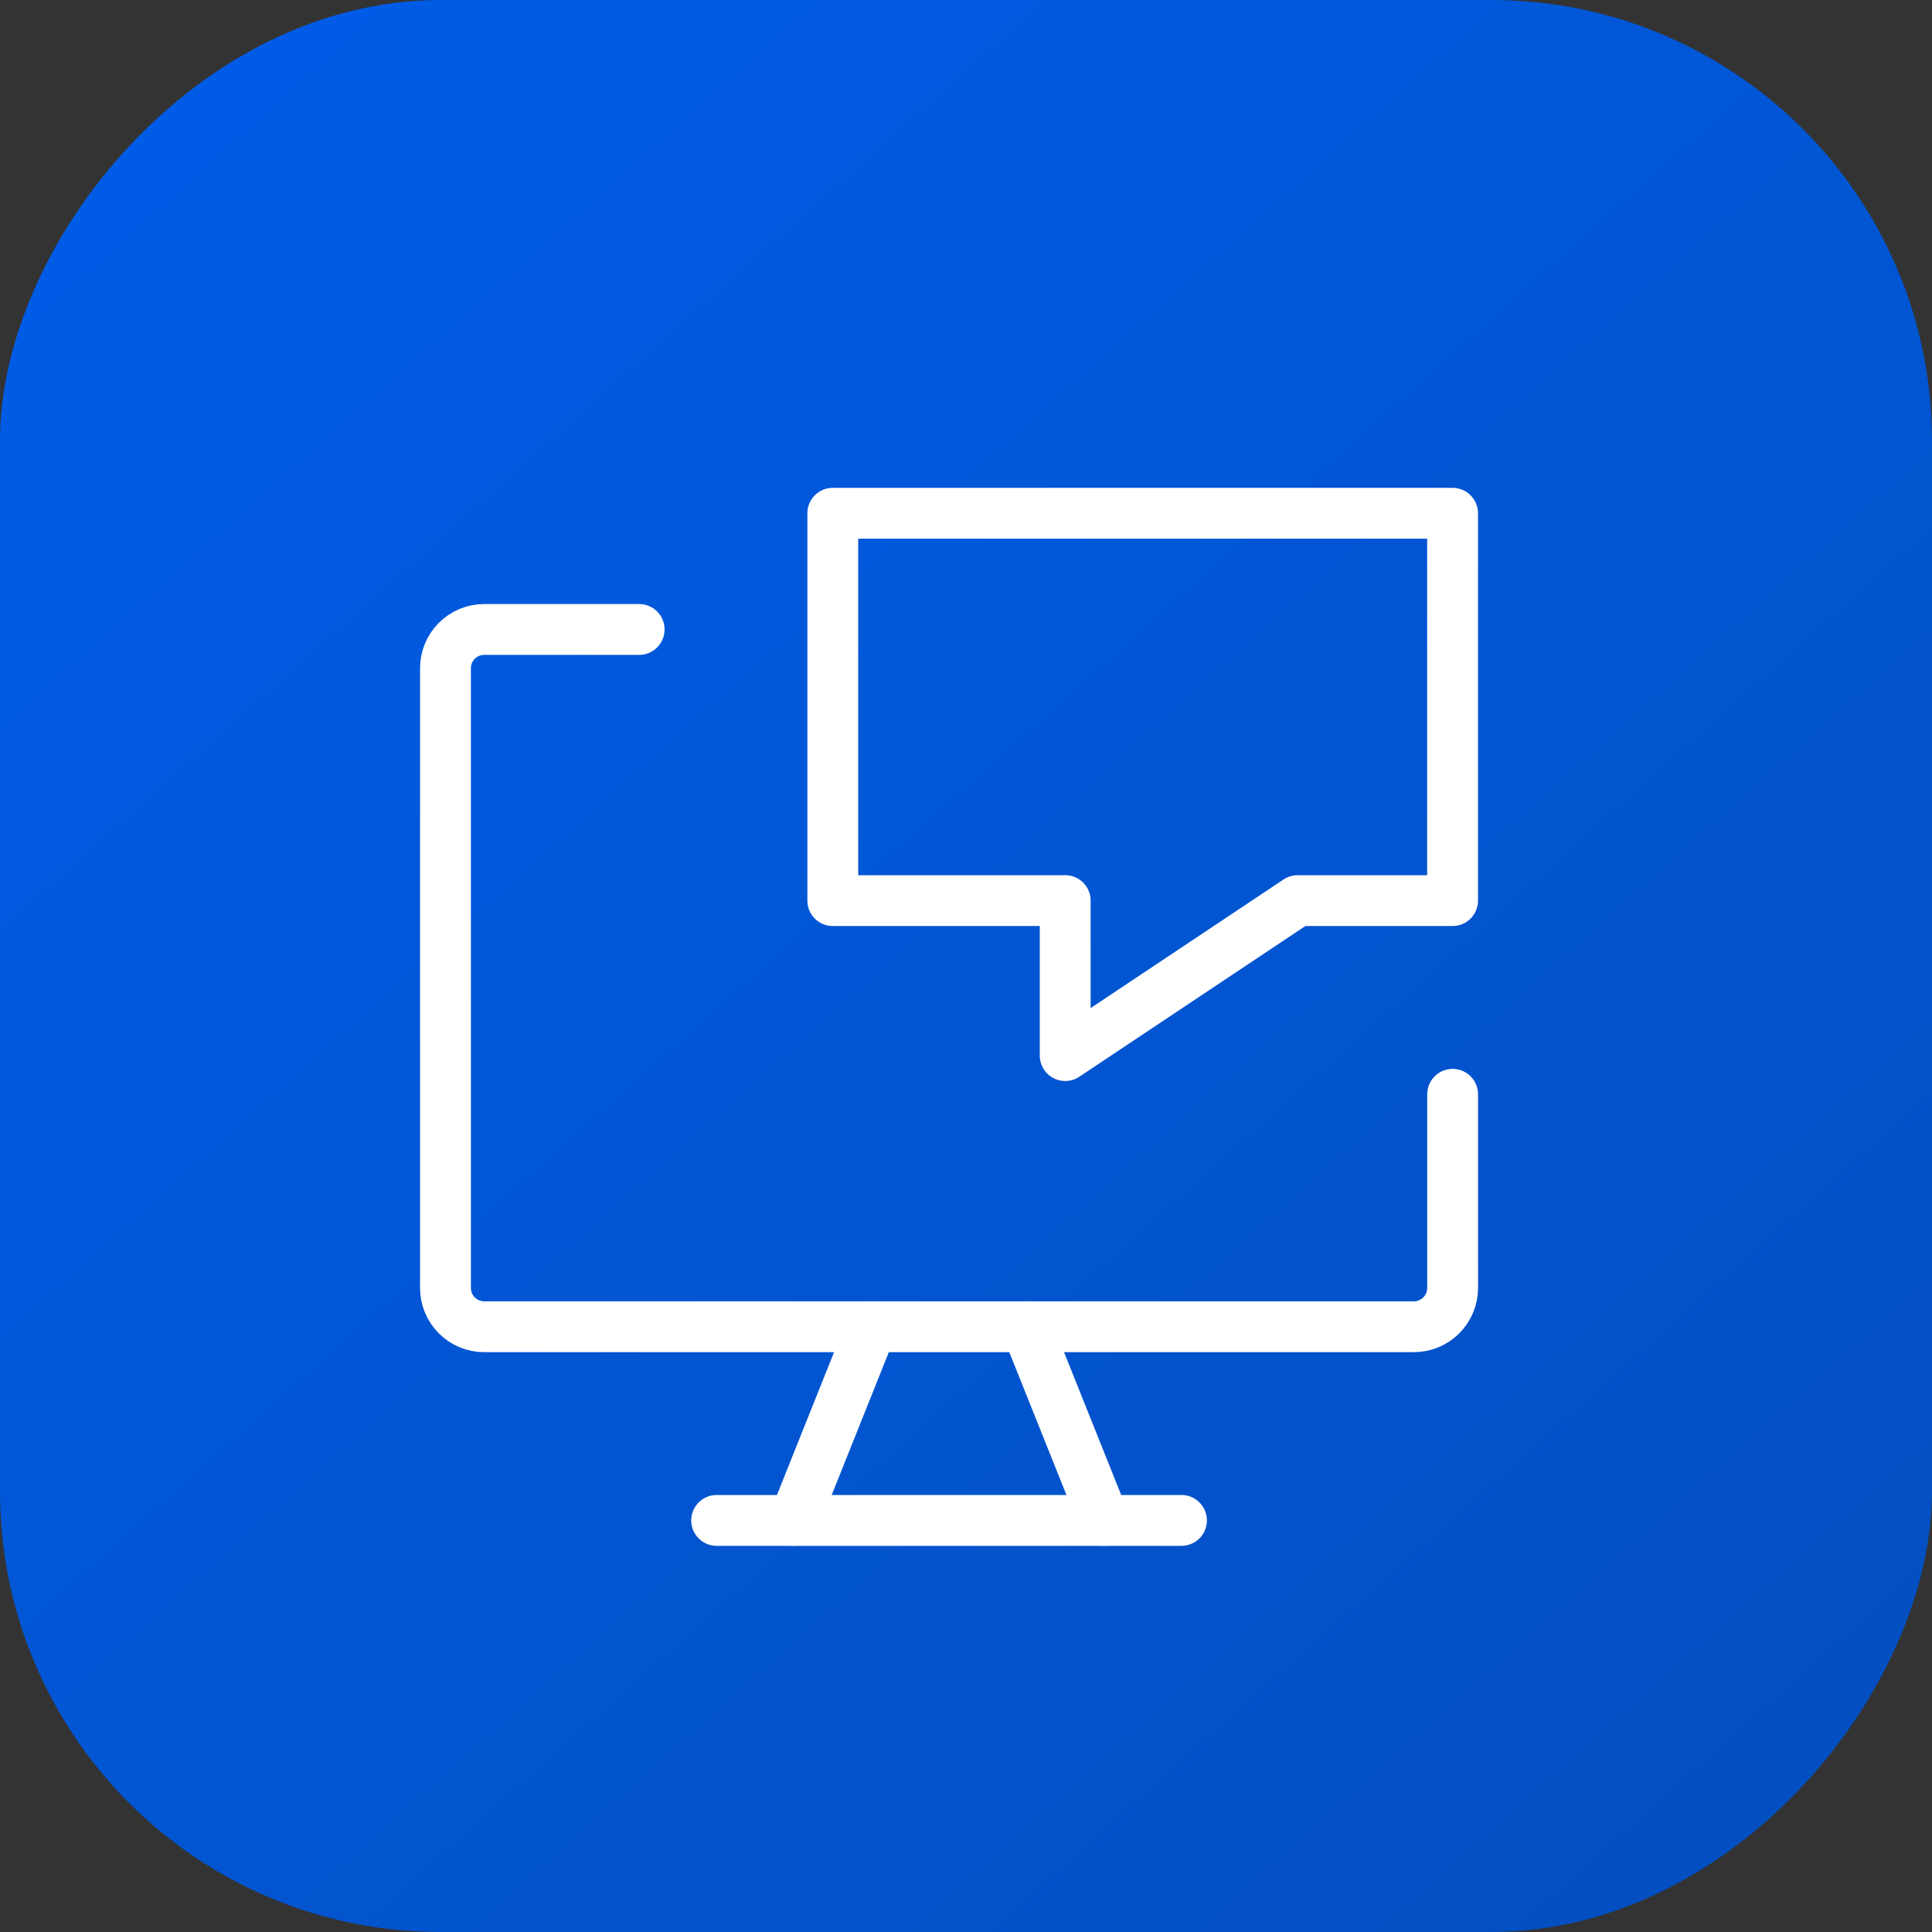
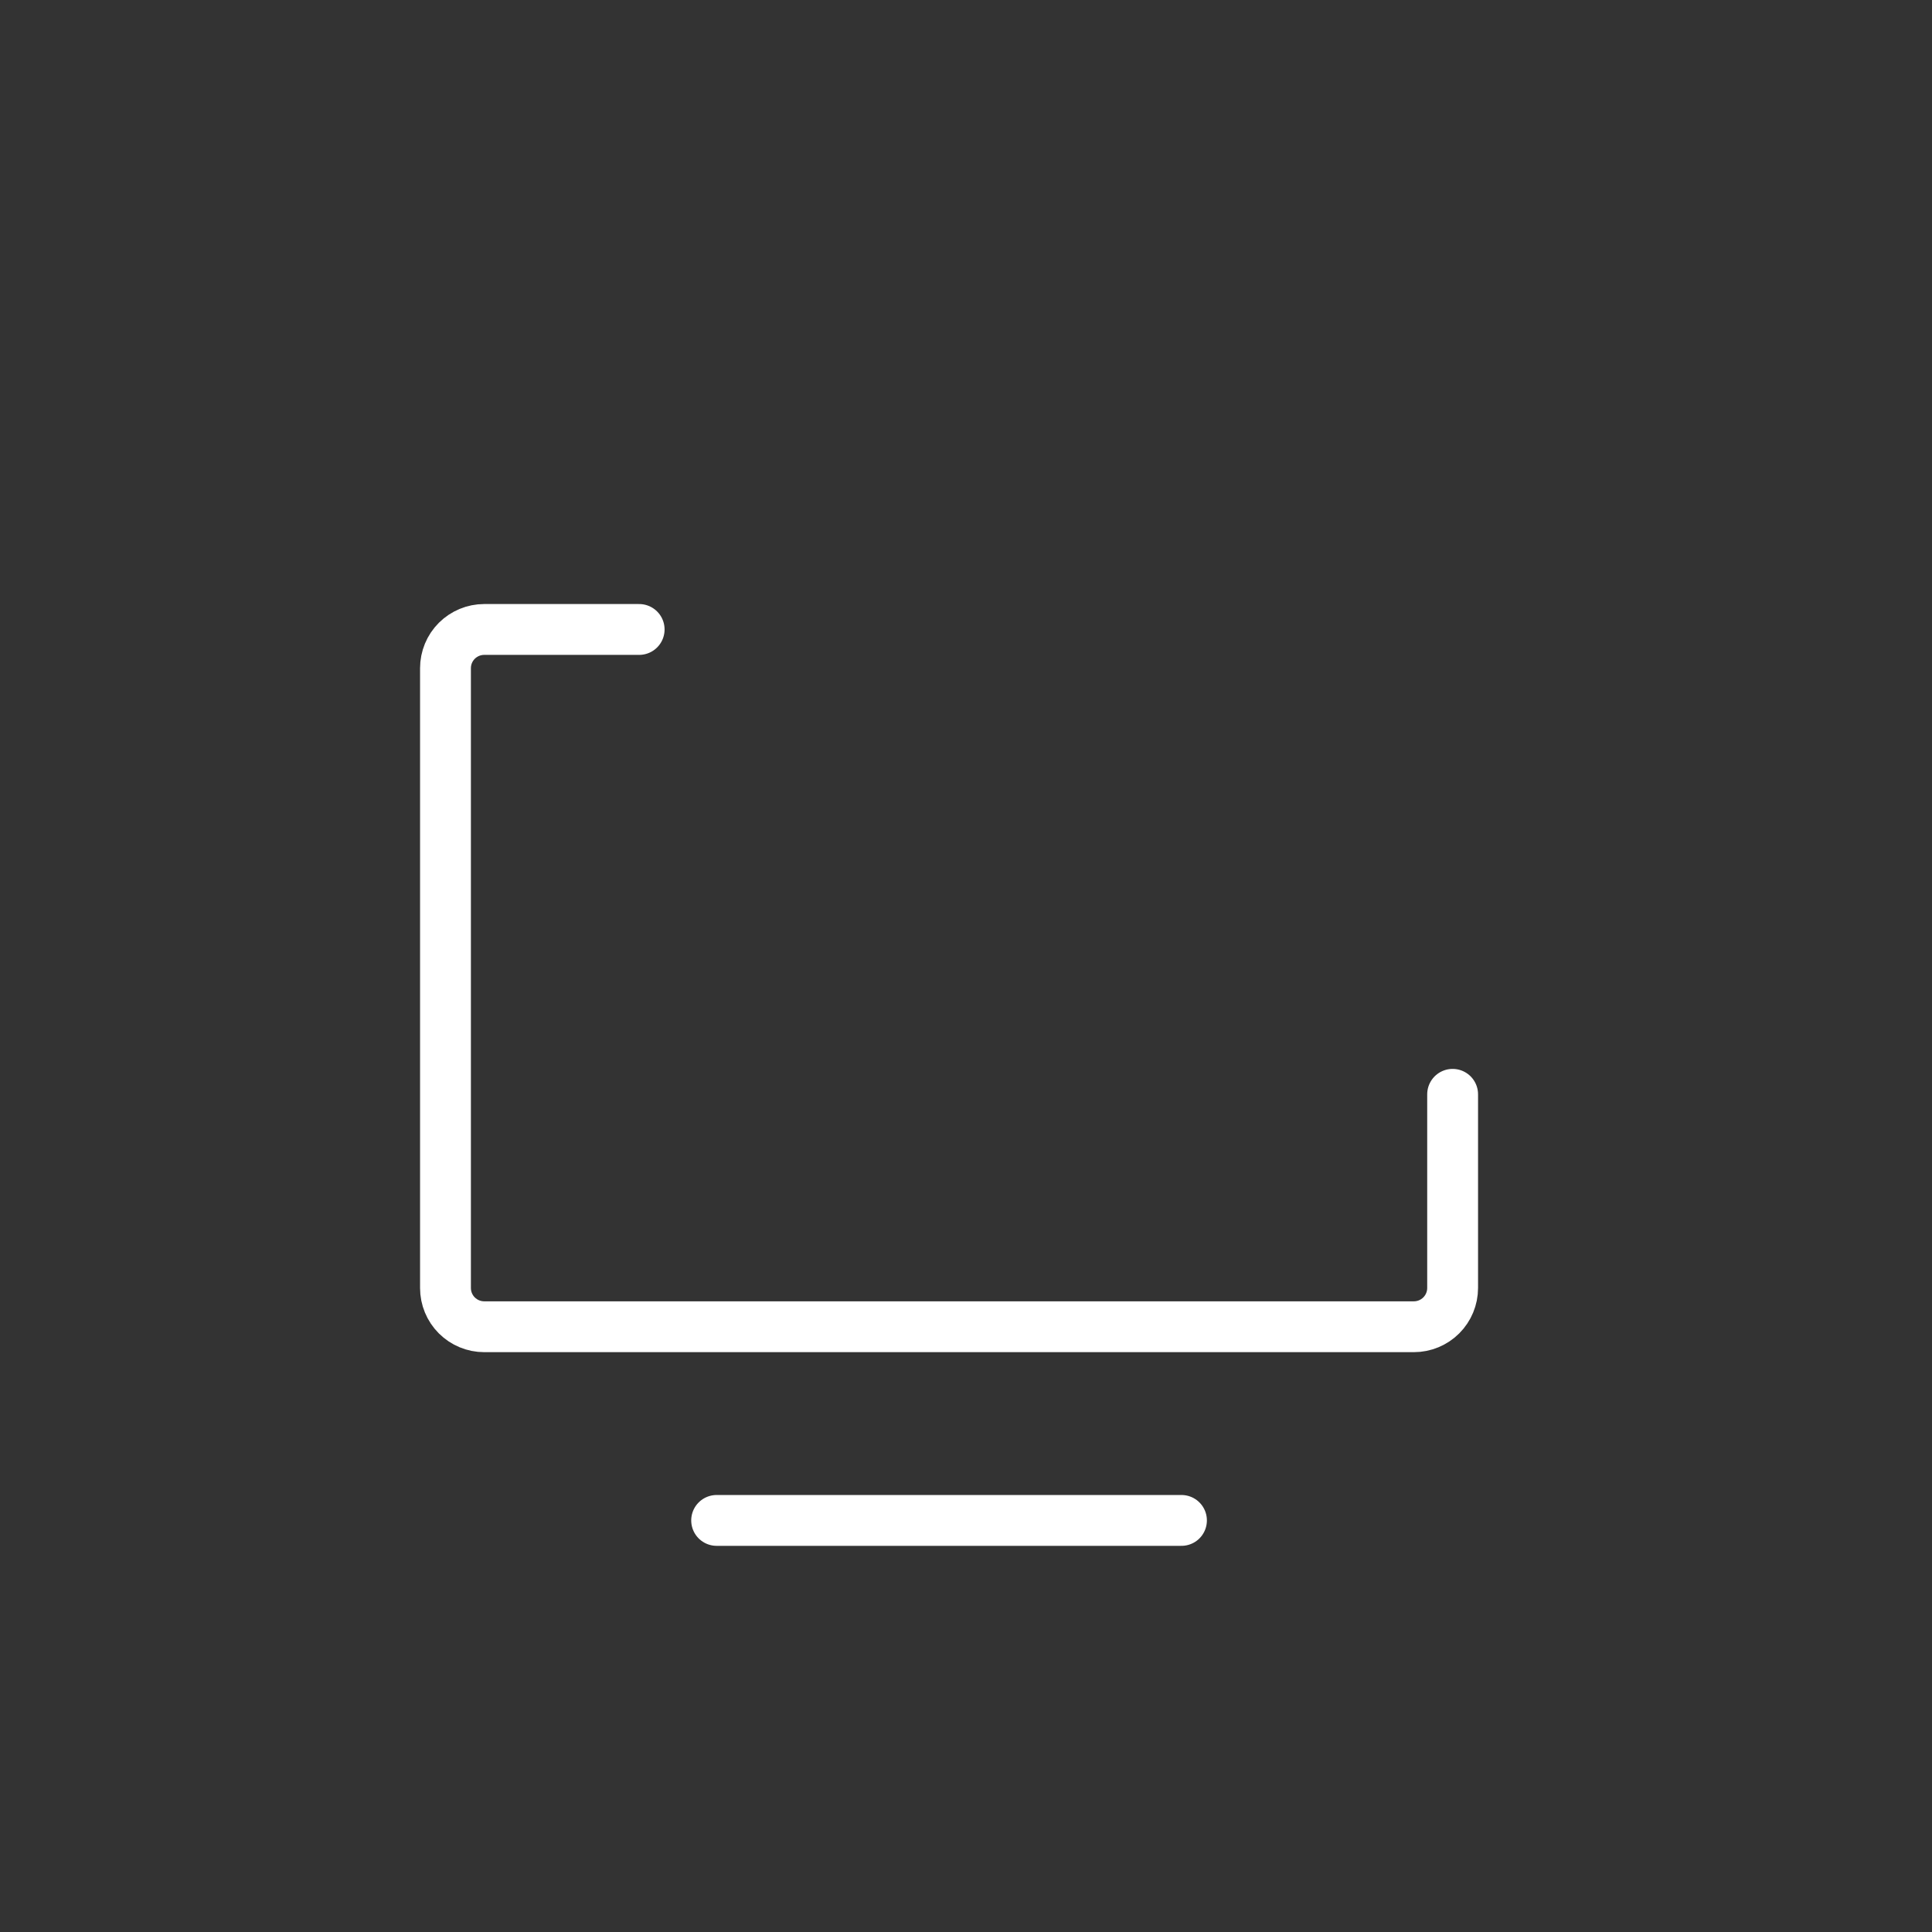
<svg xmlns="http://www.w3.org/2000/svg" width="57" height="57" viewBox="0 0 57 57" fill="none">
  <rect x="0" y="0" width="57" height="57" fill="#333333" stroke="none" />
-   <rect width="57" height="57" rx="13" transform="matrix(-1 0 0 1 57 0)" fill="url(#paint0_linear_403_7420)" />
  <g clip-path="url(#clip0_403_7420)">
    <path d="M42.857 32.286V38C42.857 38.303 42.736 38.594 42.522 38.808C42.308 39.022 42.017 39.143 41.714 39.143H14.285C13.982 39.143 13.692 39.022 13.477 38.808C13.263 38.594 13.143 38.303 13.143 38V19.714C13.143 19.411 13.263 19.12 13.477 18.906C13.692 18.692 13.982 18.571 14.285 18.571H18.857" stroke="white" stroke-width="1.5" stroke-linecap="round" stroke-linejoin="round" />
-     <path d="M25.715 39.143L23.43 44.857" stroke="white" stroke-width="1.5" stroke-linecap="round" stroke-linejoin="round" />
-     <path d="M30.285 39.143L32.571 44.857" stroke="white" stroke-width="1.5" stroke-linecap="round" stroke-linejoin="round" />
    <path d="M21.143 44.857H34.857" stroke="white" stroke-width="1.5" stroke-linecap="round" stroke-linejoin="round" />
-     <path d="M24.57 26.571H31.427V31.143L38.285 26.571H42.856V15.143H24.57V26.571Z" stroke="white" stroke-width="1.5" stroke-linecap="round" stroke-linejoin="round" />
  </g>
  <defs>
    <linearGradient id="paint0_linear_403_7420" x1="52.336" y1="2.098e-06" x2="-19.173" y2="80.318" gradientUnits="userSpaceOnUse">
      <stop stop-color="#005DE8" />
      <stop offset="1" stop-color="#0548AD" />
    </linearGradient>
    <clipPath id="clip0_403_7420">
      <rect width="32" height="32" fill="white" transform="translate(12 14)" />
    </clipPath>
  </defs>
</svg>